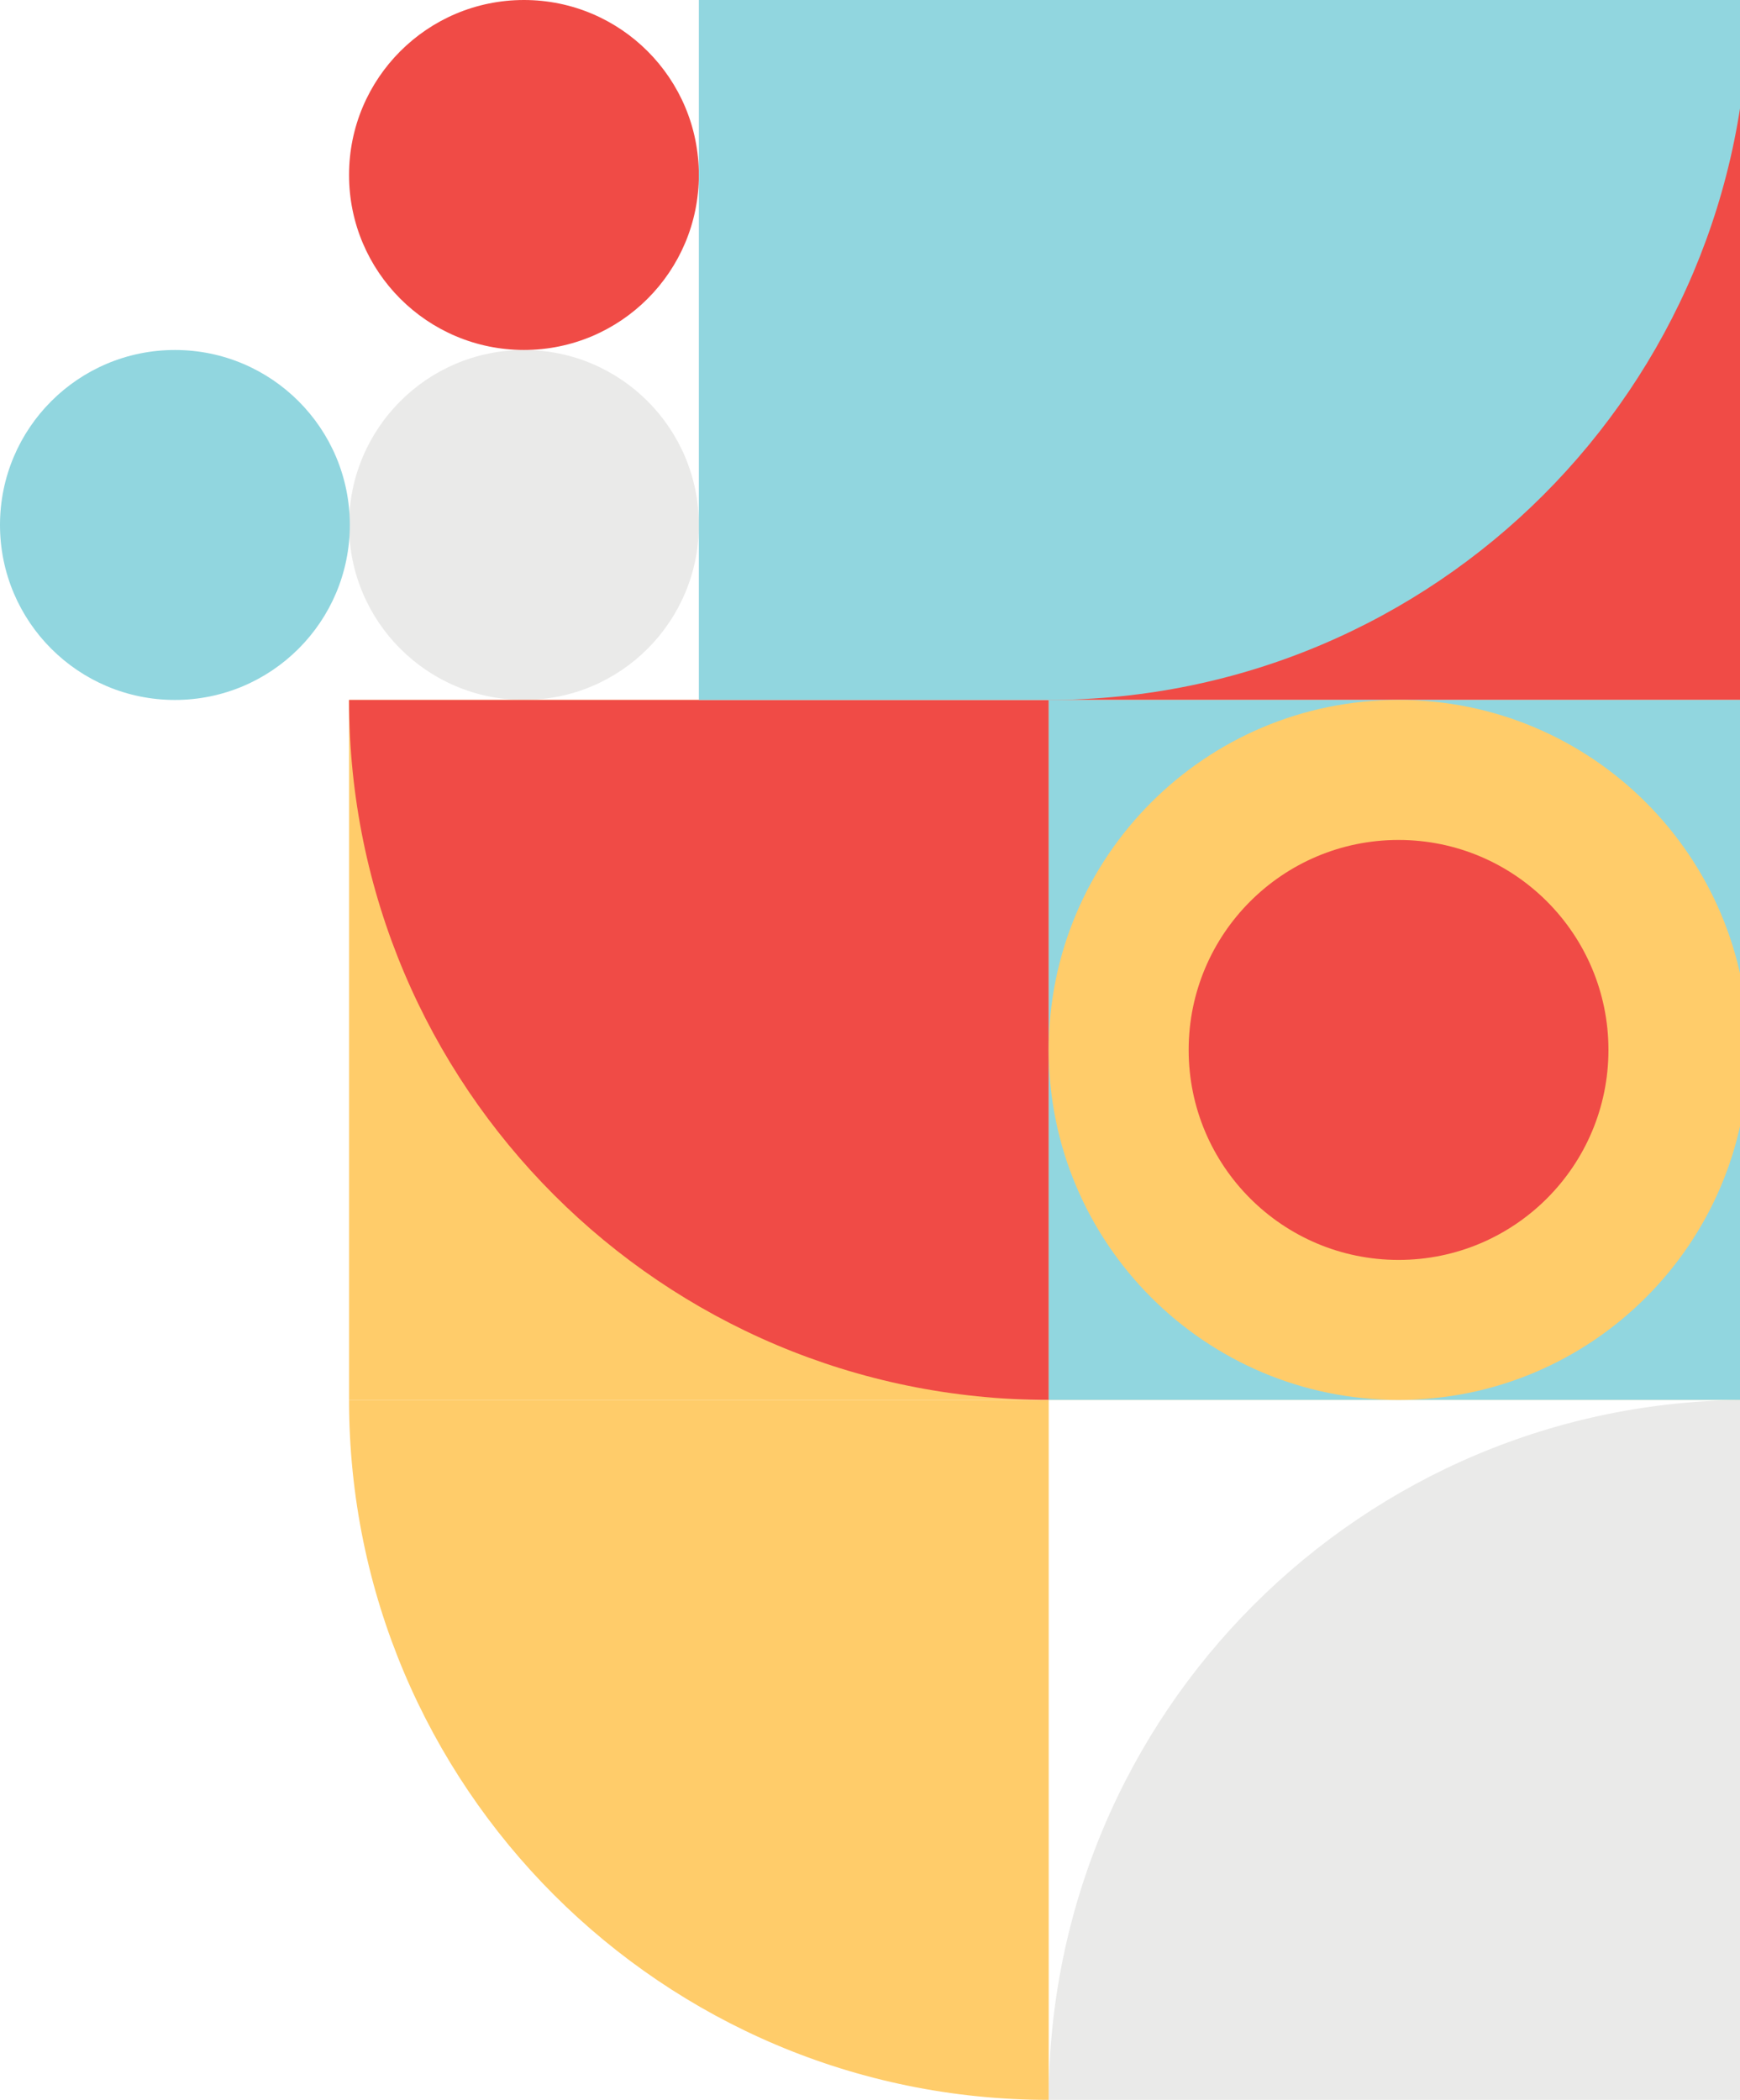
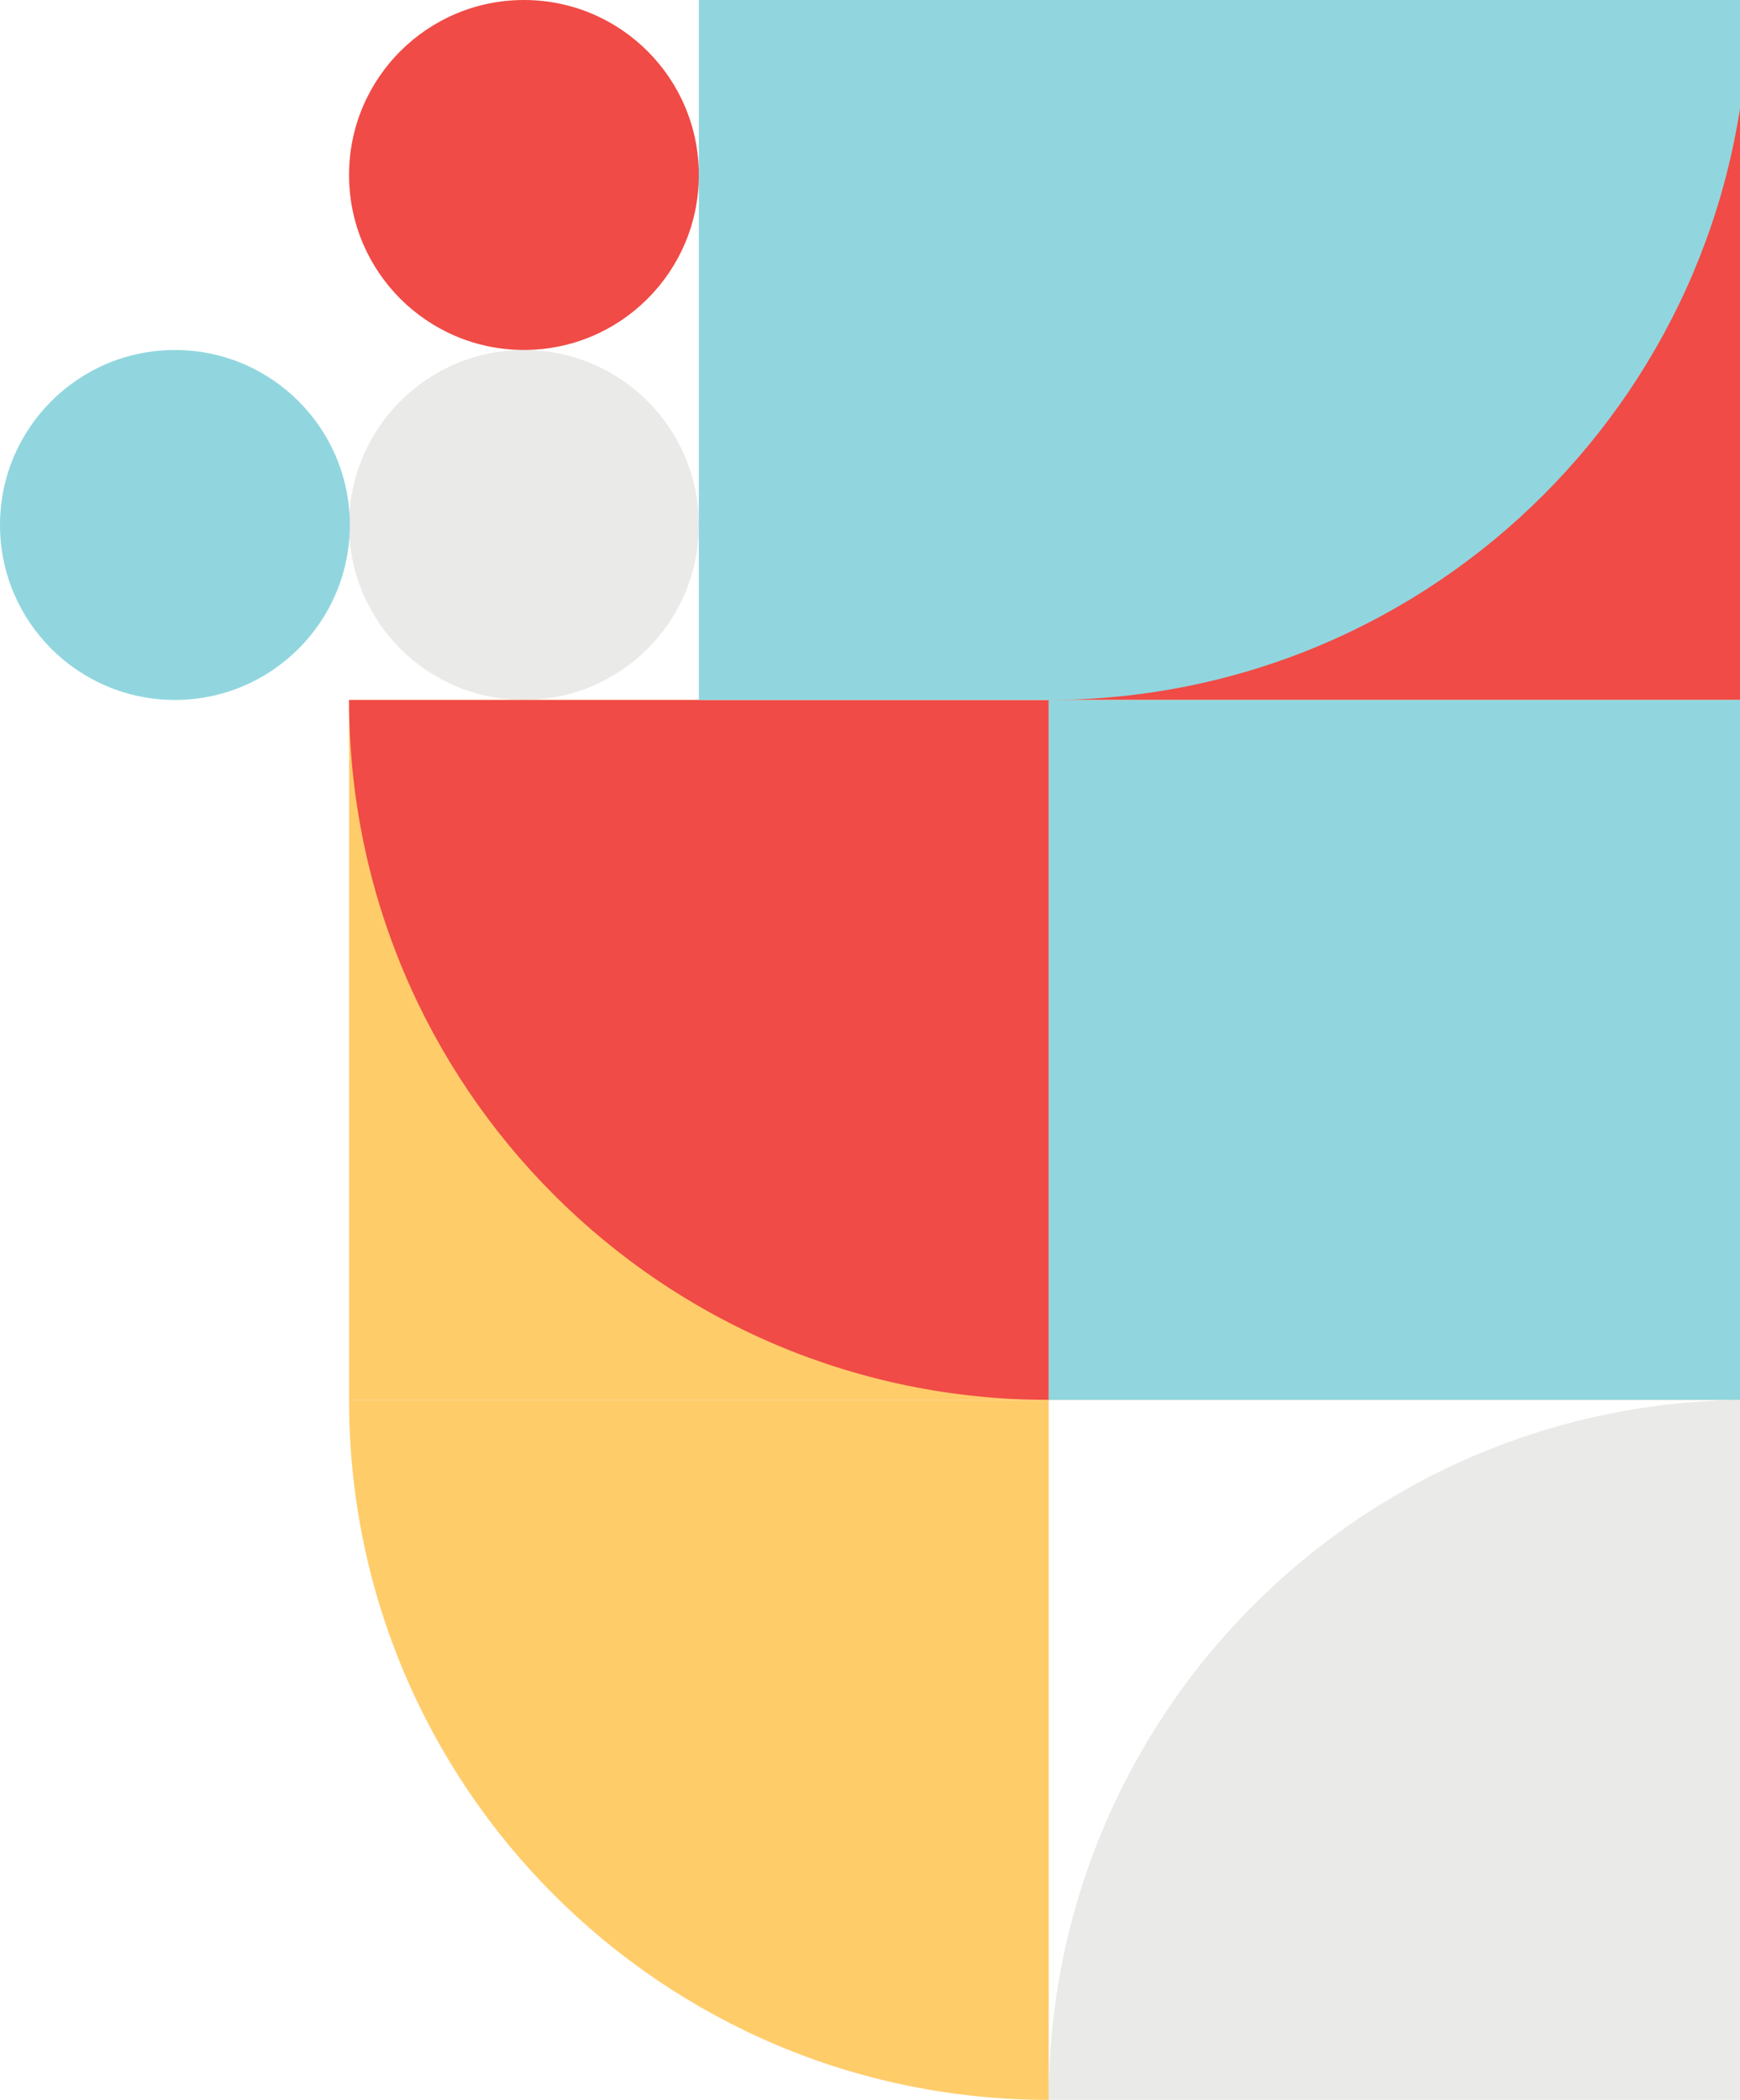
<svg xmlns="http://www.w3.org/2000/svg" width="208" height="251" viewBox="0 0 208 251" fill="none">
  <g clip-path="url(#clip0)">
    <path d="M209 251V167.335C162.809 167.335 125.362 204.79 125.362 250.996V251H209Z" fill="#EAEAE9" />
    <path d="M125.362 167.335H41.725C41.725 213.541 79.168 251 125.358 251H125.362V167.335Z" fill="#FFCC6A" />
    <path d="M62.633 41.835C74.183 41.835 83.541 51.201 83.541 62.75C83.541 74.304 74.178 83.665 62.633 83.665C51.083 83.665 41.725 74.3 41.725 62.75C41.725 51.197 51.083 41.835 62.633 41.835Z" fill="#EAEAE9" />
    <path d="M62.633 0C74.183 0 83.541 9.366 83.541 20.915C83.541 32.465 74.178 41.831 62.633 41.831C51.083 41.831 41.725 32.465 41.725 20.915C41.725 9.366 51.083 0 62.633 0Z" fill="#F04B46" />
    <path d="M20.908 41.835C32.458 41.835 41.817 51.201 41.817 62.75C41.817 74.304 32.454 83.665 20.908 83.665C9.363 83.665 0 74.304 0 62.75C0 51.197 9.363 41.835 20.908 41.835Z" fill="#91D6DF" />
    <path d="M209.004 83.665H41.725V167.33H209.004V83.665Z" fill="#FFCC6A" />
    <path d="M209 0H125.362V83.665H209V0Z" fill="#F04B46" />
    <path d="M125.362 83.665H41.725C41.725 129.875 79.172 167.33 125.362 167.33V83.665Z" fill="#F04B46" />
    <path d="M83.542 0V83.665H125.363C171.553 83.665 209 46.206 209 0H125.363H83.542Z" fill="#91D6DF" />
    <path d="M209 83.665H125.362V167.33H209V83.665Z" fill="#91D6DF" />
-     <path d="M167.183 83.665C190.278 83.665 209.004 102.393 209.004 125.5C209.004 148.603 190.282 167.334 167.183 167.334C144.088 167.334 125.362 148.607 125.362 125.5C125.362 102.397 144.084 83.665 167.183 83.665Z" fill="#FFCC6A" />
-     <path d="M167.184 100.4C181.041 100.4 192.274 111.638 192.274 125.5C192.274 139.361 181.041 150.599 167.184 150.599C153.326 150.599 142.093 139.361 142.093 125.5C142.093 111.638 153.322 100.4 167.184 100.4Z" fill="#F04B46" />
  </g>
  <defs>
    <clipPath id="clip0">
      <rect width="209" height="251" fill="white" />
    </clipPath>
  </defs>
</svg>